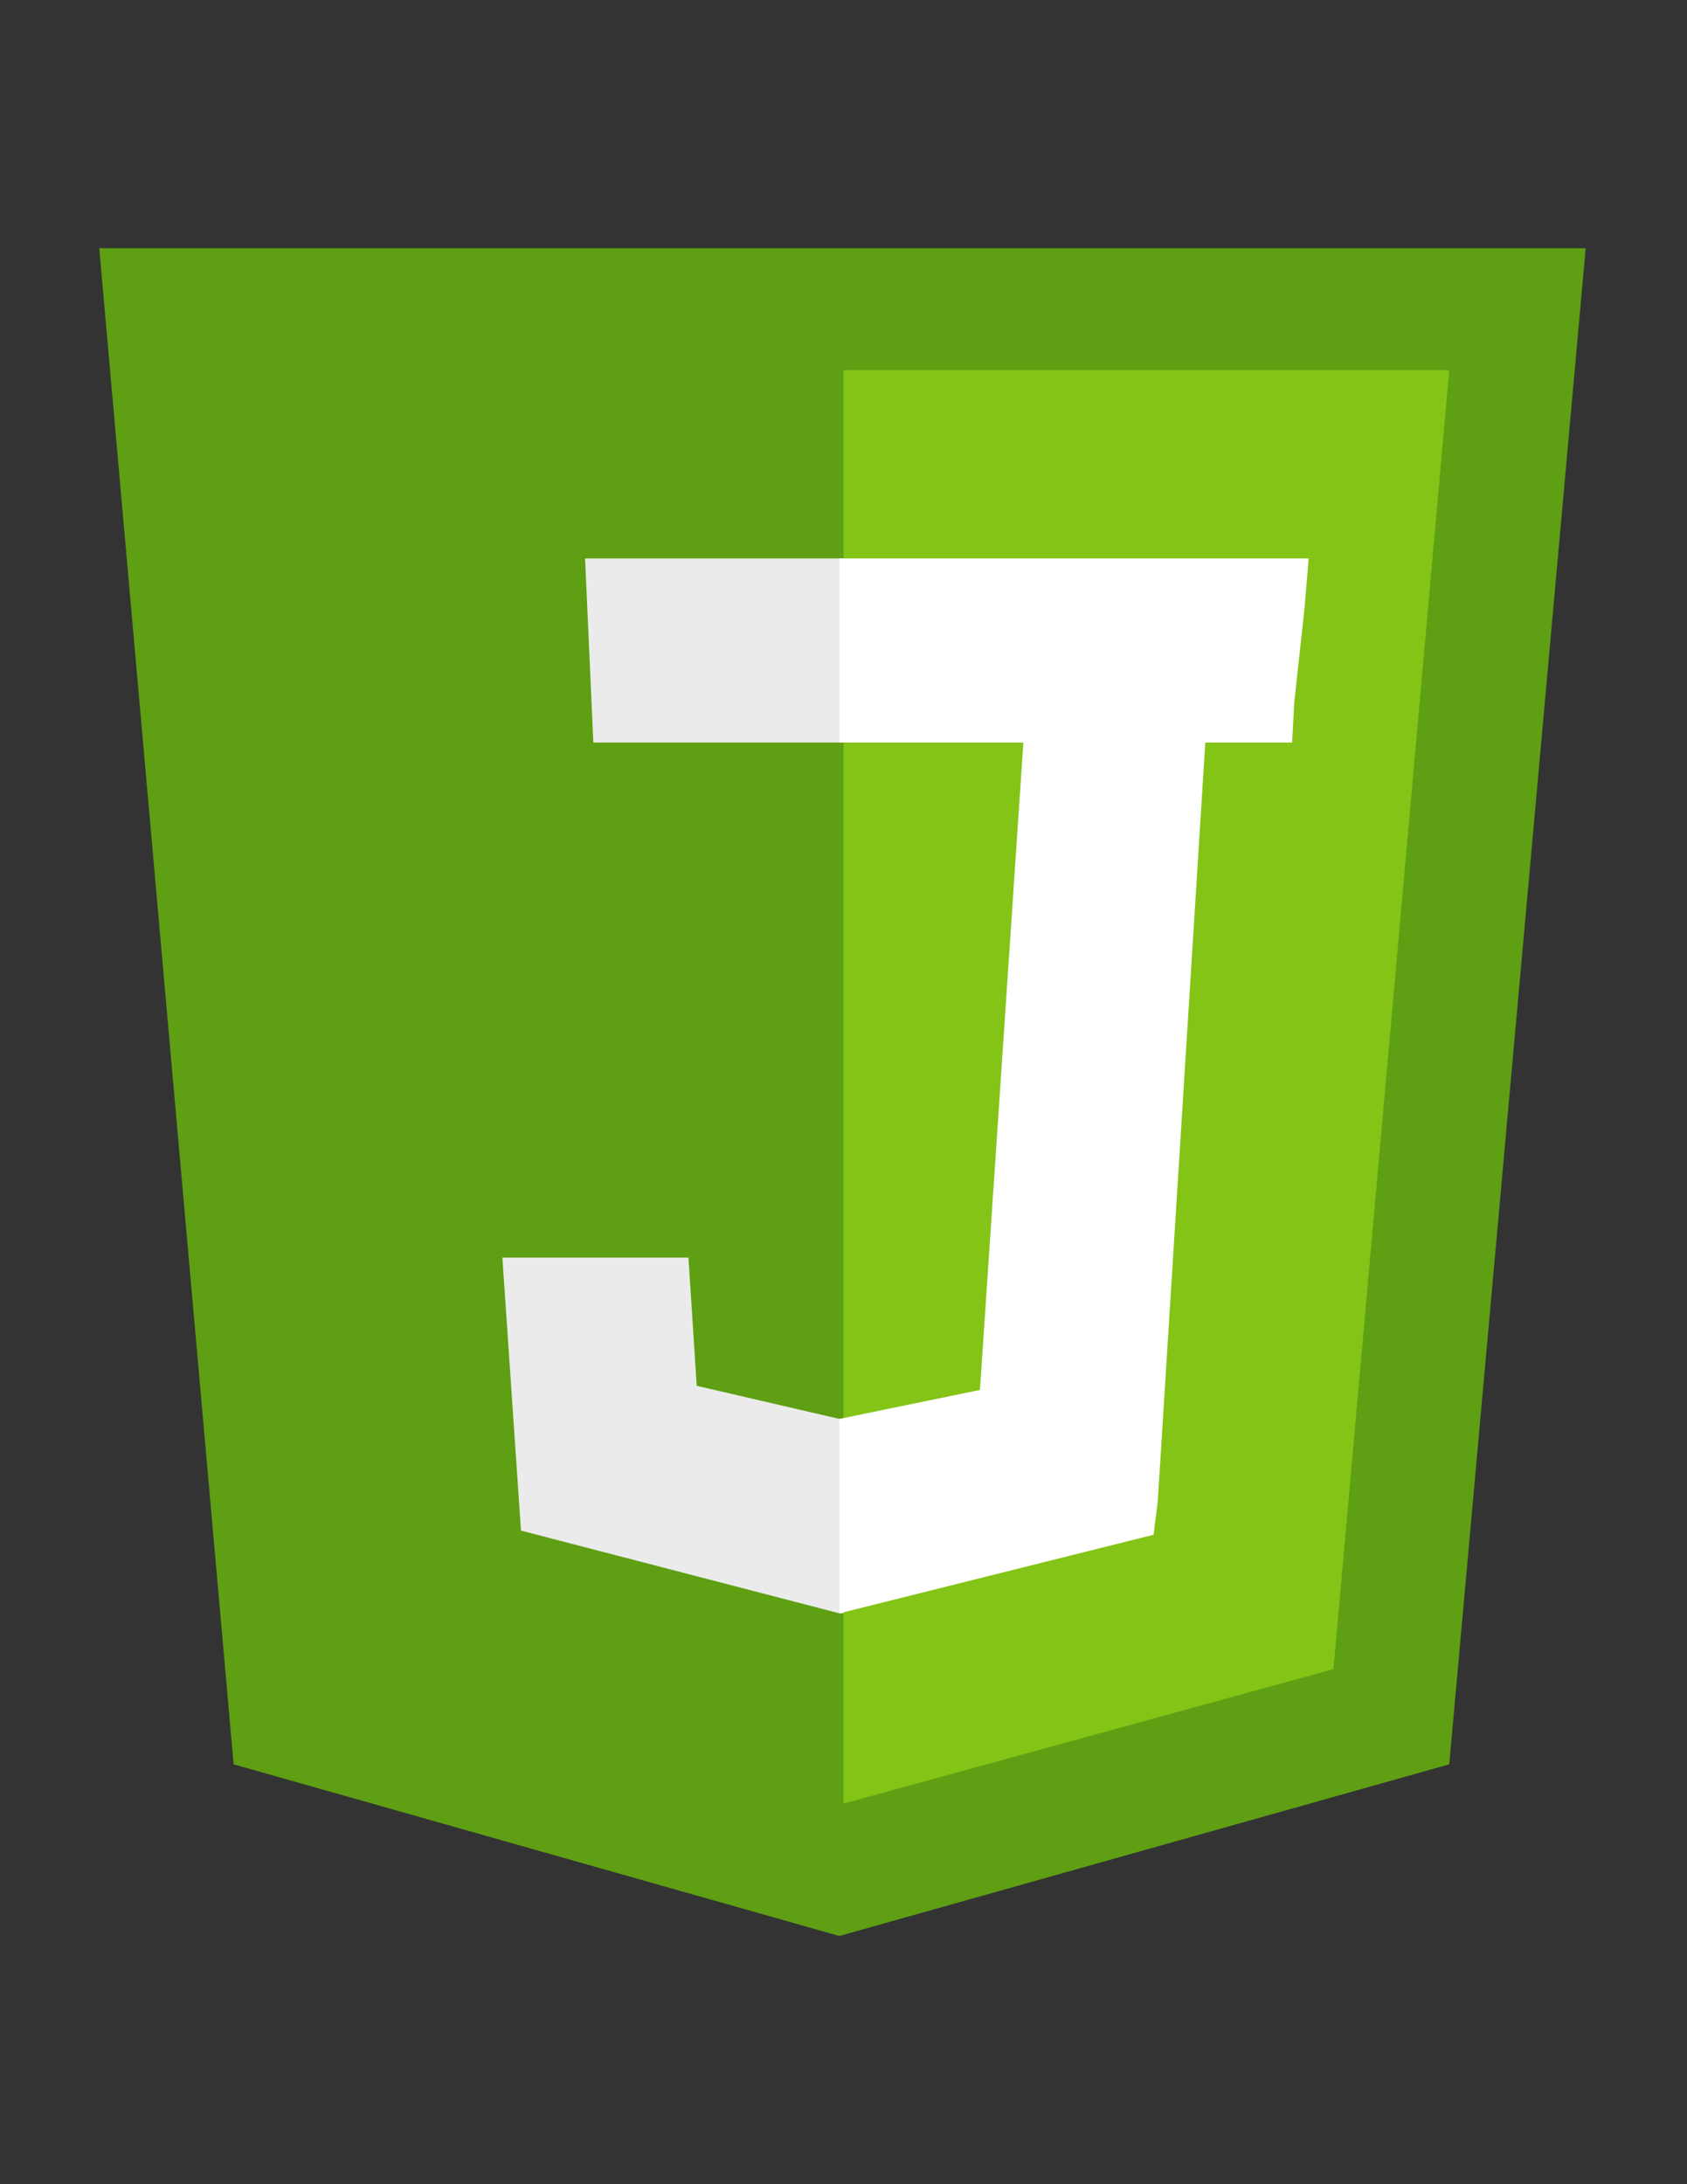
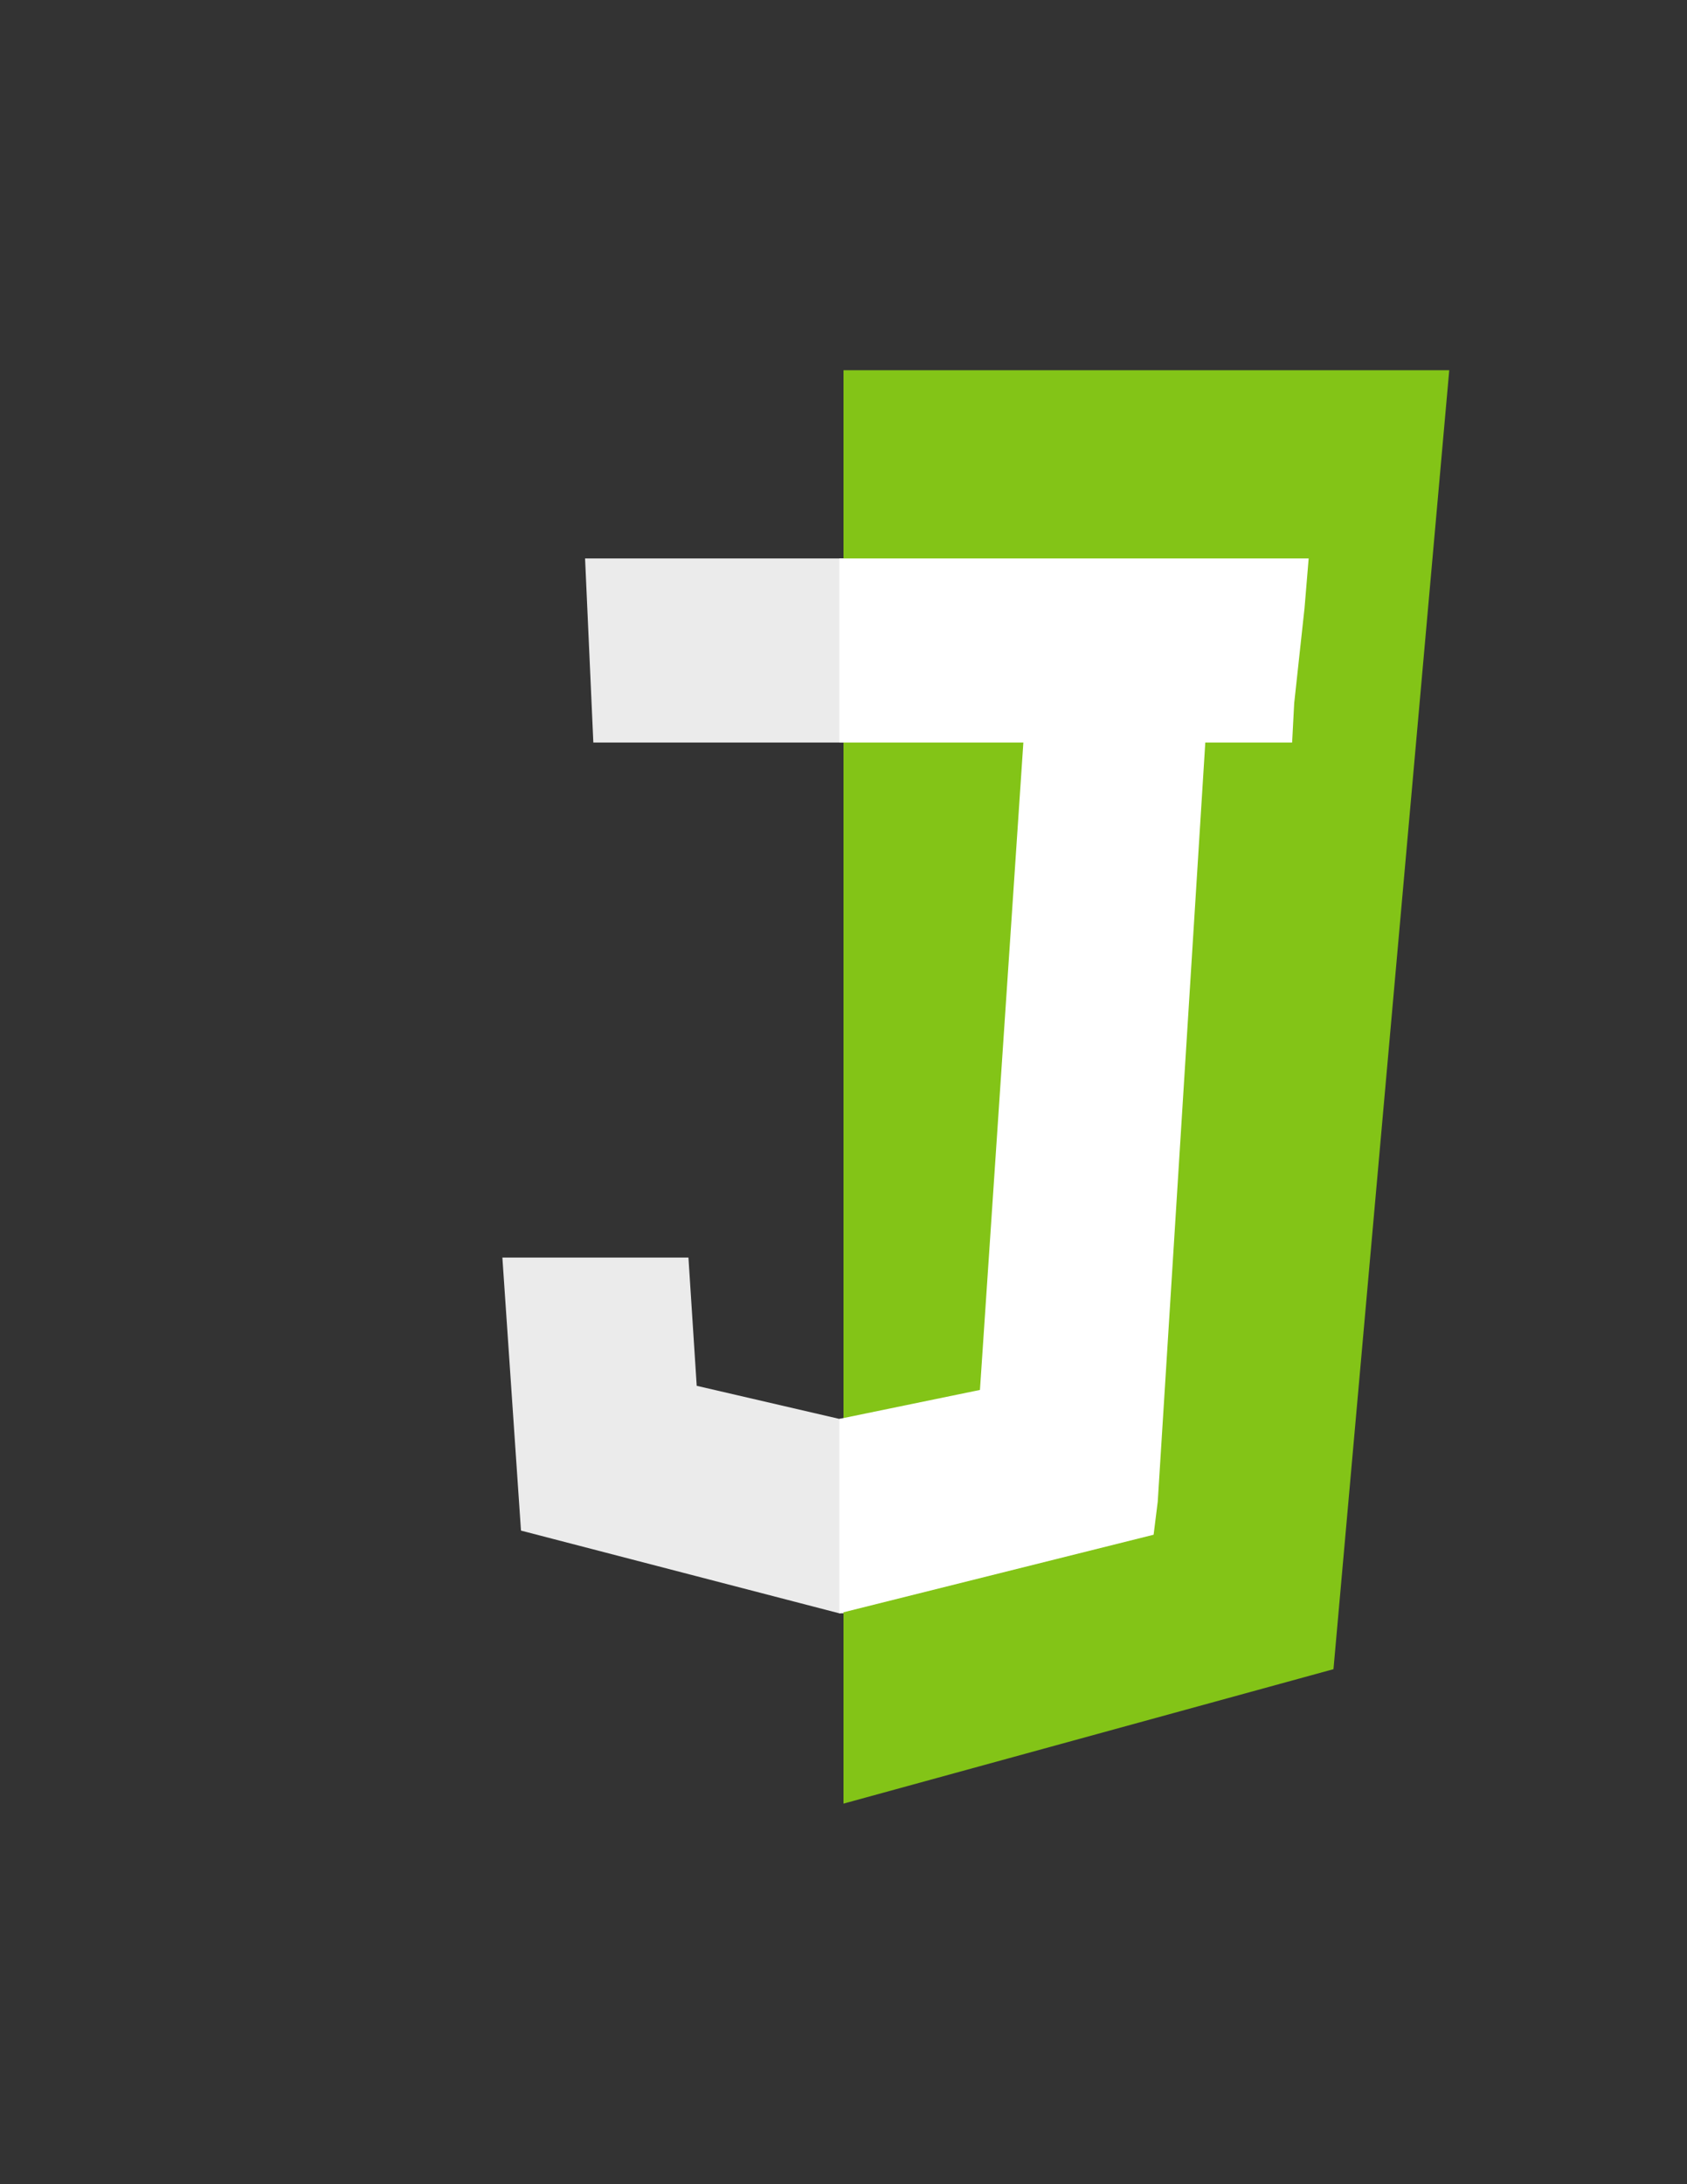
<svg xmlns="http://www.w3.org/2000/svg" xml:space="preserve" width="816px" height="1056px" version="1.1" style="shape-rendering:geometricPrecision; text-rendering:geometricPrecision; image-rendering:optimizeQuality; fill-rule:evenodd; clip-rule:evenodd" viewBox="0 0 816 1056">
  <rect x="0" y="0" width="816" height="1056" fill="#333333" stroke="none" />
  <defs>
    <style type="text/css">
   
    .fil0 {fill:#5E9F13}
    .fil1 {fill:#83C417}
    .fil2 {fill:#EBEBEB}
    .fil3 {fill:white}
   
  </style>
  </defs>
  <g id="Layer_x0020_1">
    <g>
-       <path class="fil0" d="M113 853l-65 -733 719 0 -66 733 -295 83 -293 -83zm0 0l0 0 0 0z" />
-     </g>
+       </g>
    <g>
      <path class="fil1" d="M408 872l237 -65 56 -628 -293 0 0 693zm0 0l0 0 0 0z" />
    </g>
    <path class="fil2" d="M408 359l0 -89 -2 0 -123 0 4 89 121 0zm0 327l-2 0 -69 -16 -4 -62 -48 0 -42 0 9 132 154 40 2 0 0 -94z" />
    <path class="fil3" d="M495 359l-21 313 -68 14 0 94 152 -38 2 -16 23 -367 -88 0zm-89 -89l0 56 0 33 0 0 219 0 0 0 0 0 1 -19 5 -46 2 -24 -227 0z" />
  </g>
</svg>